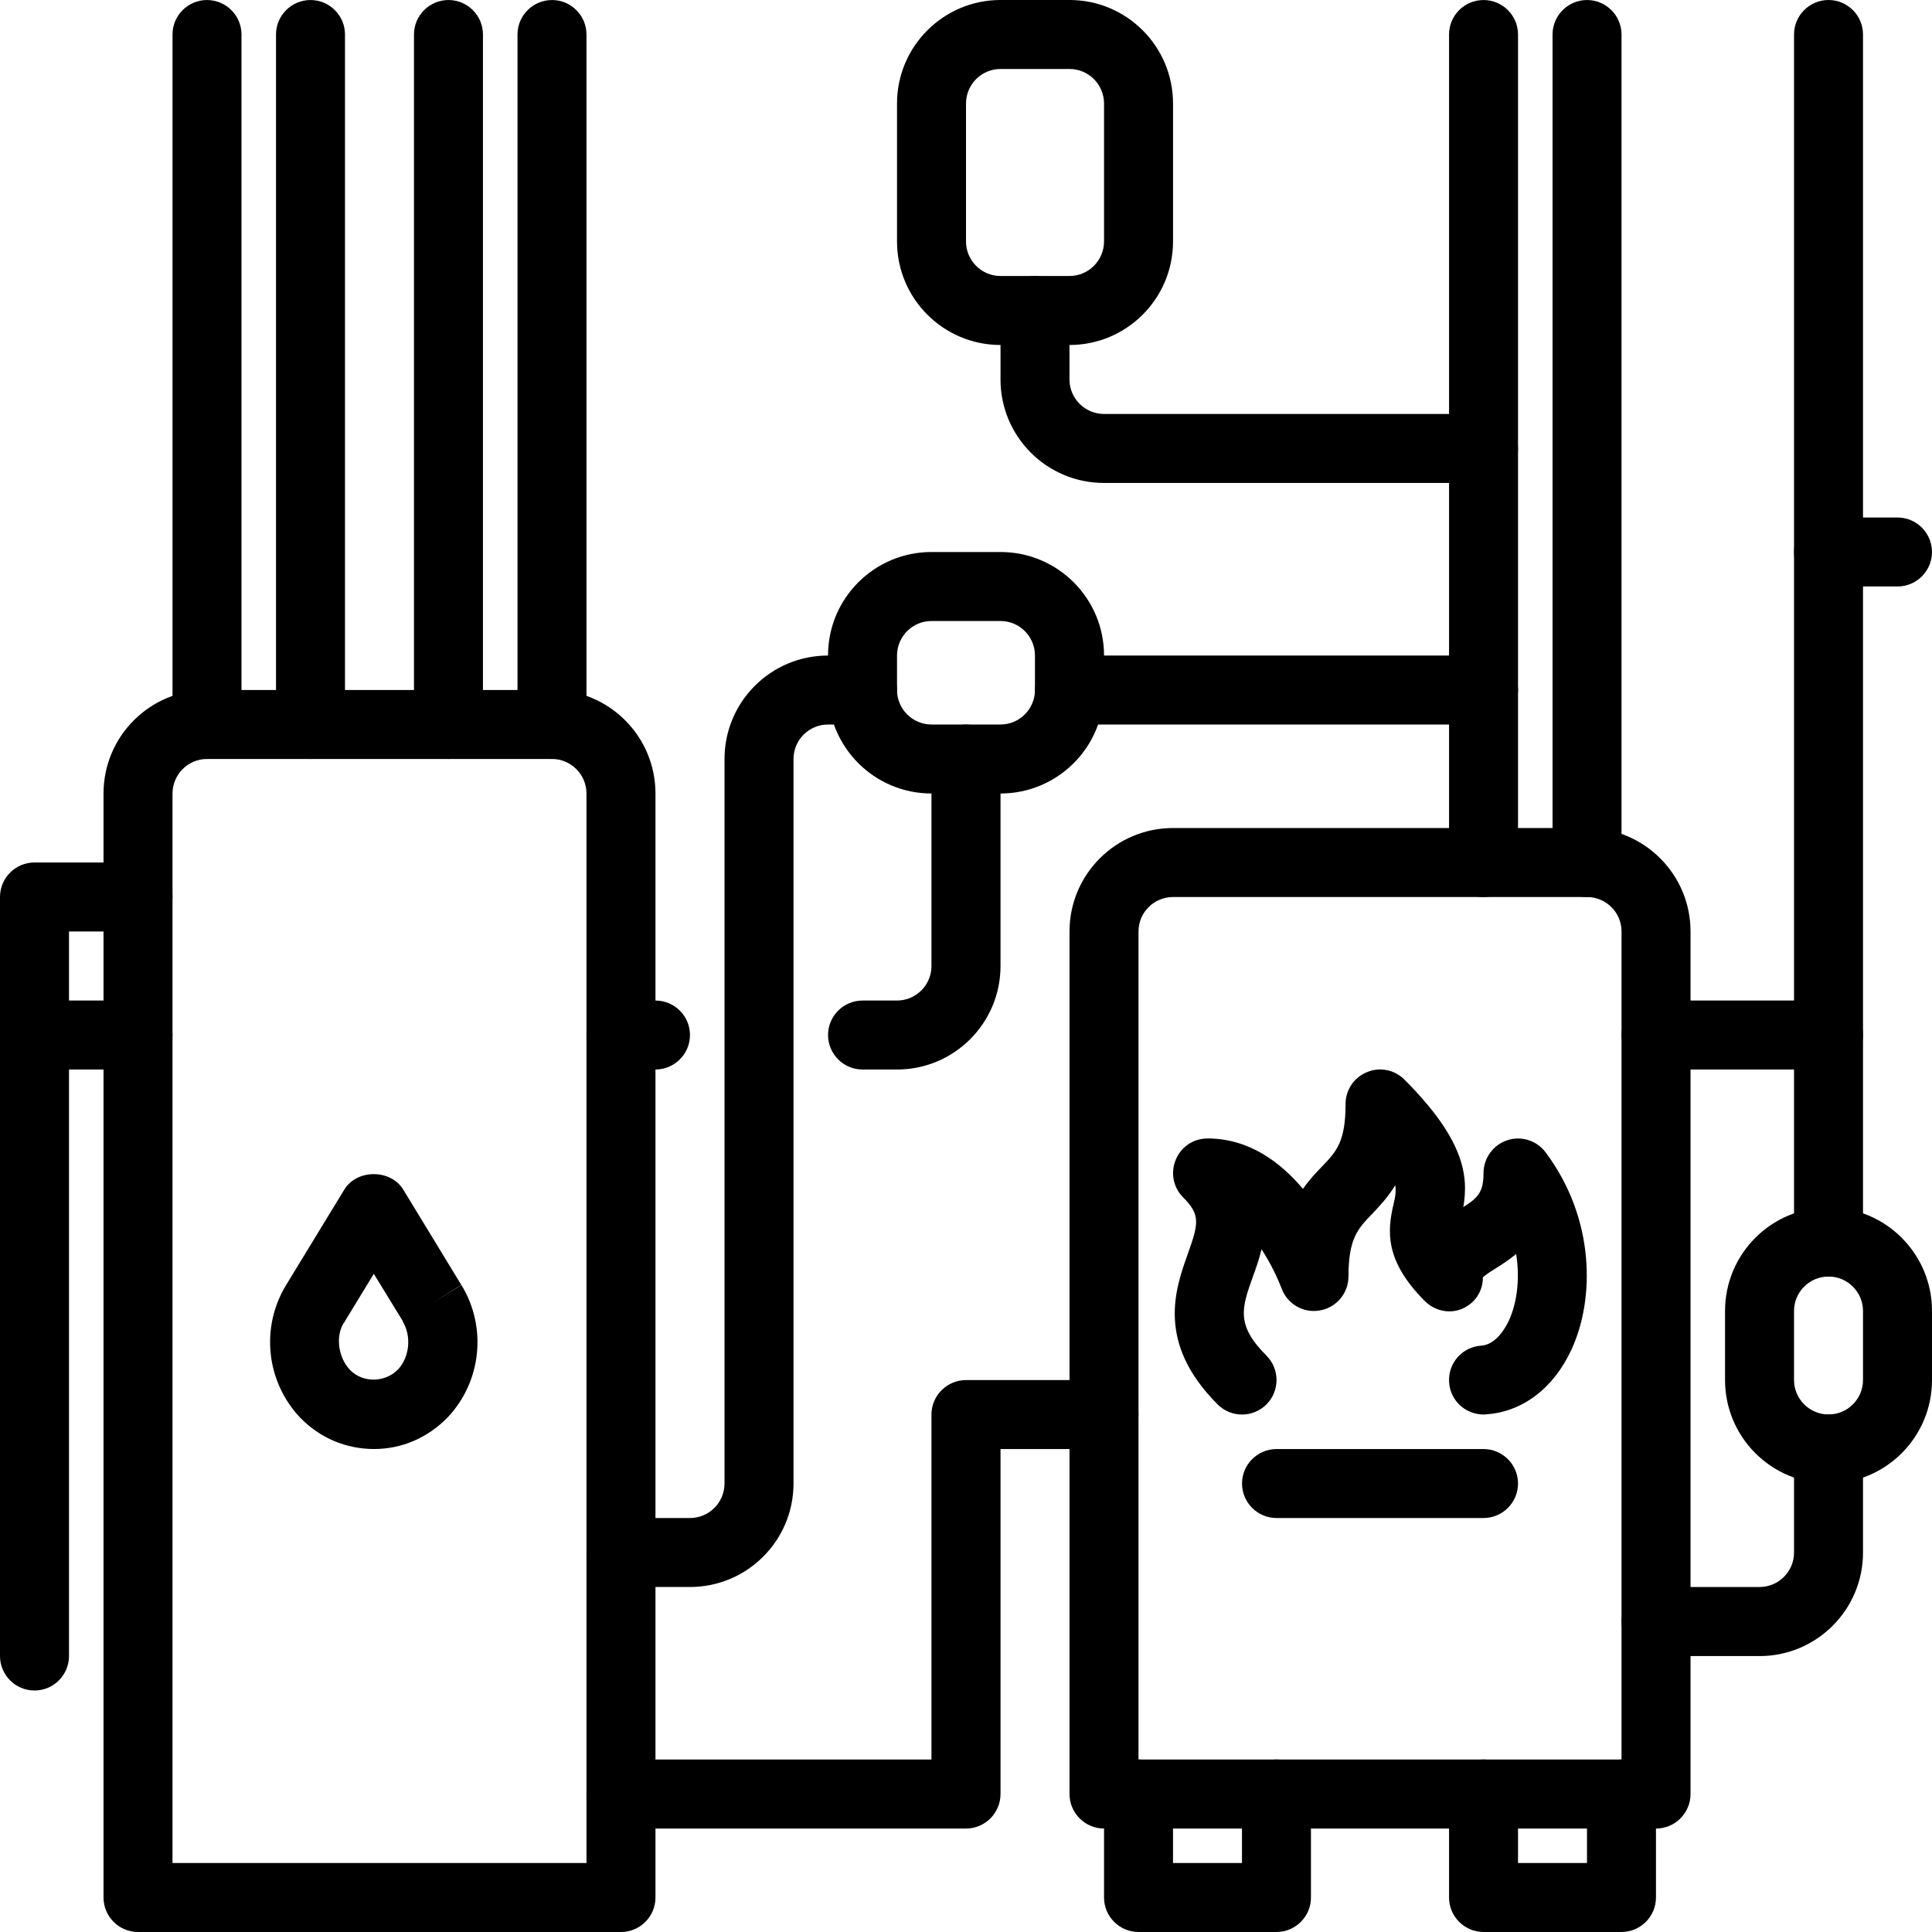
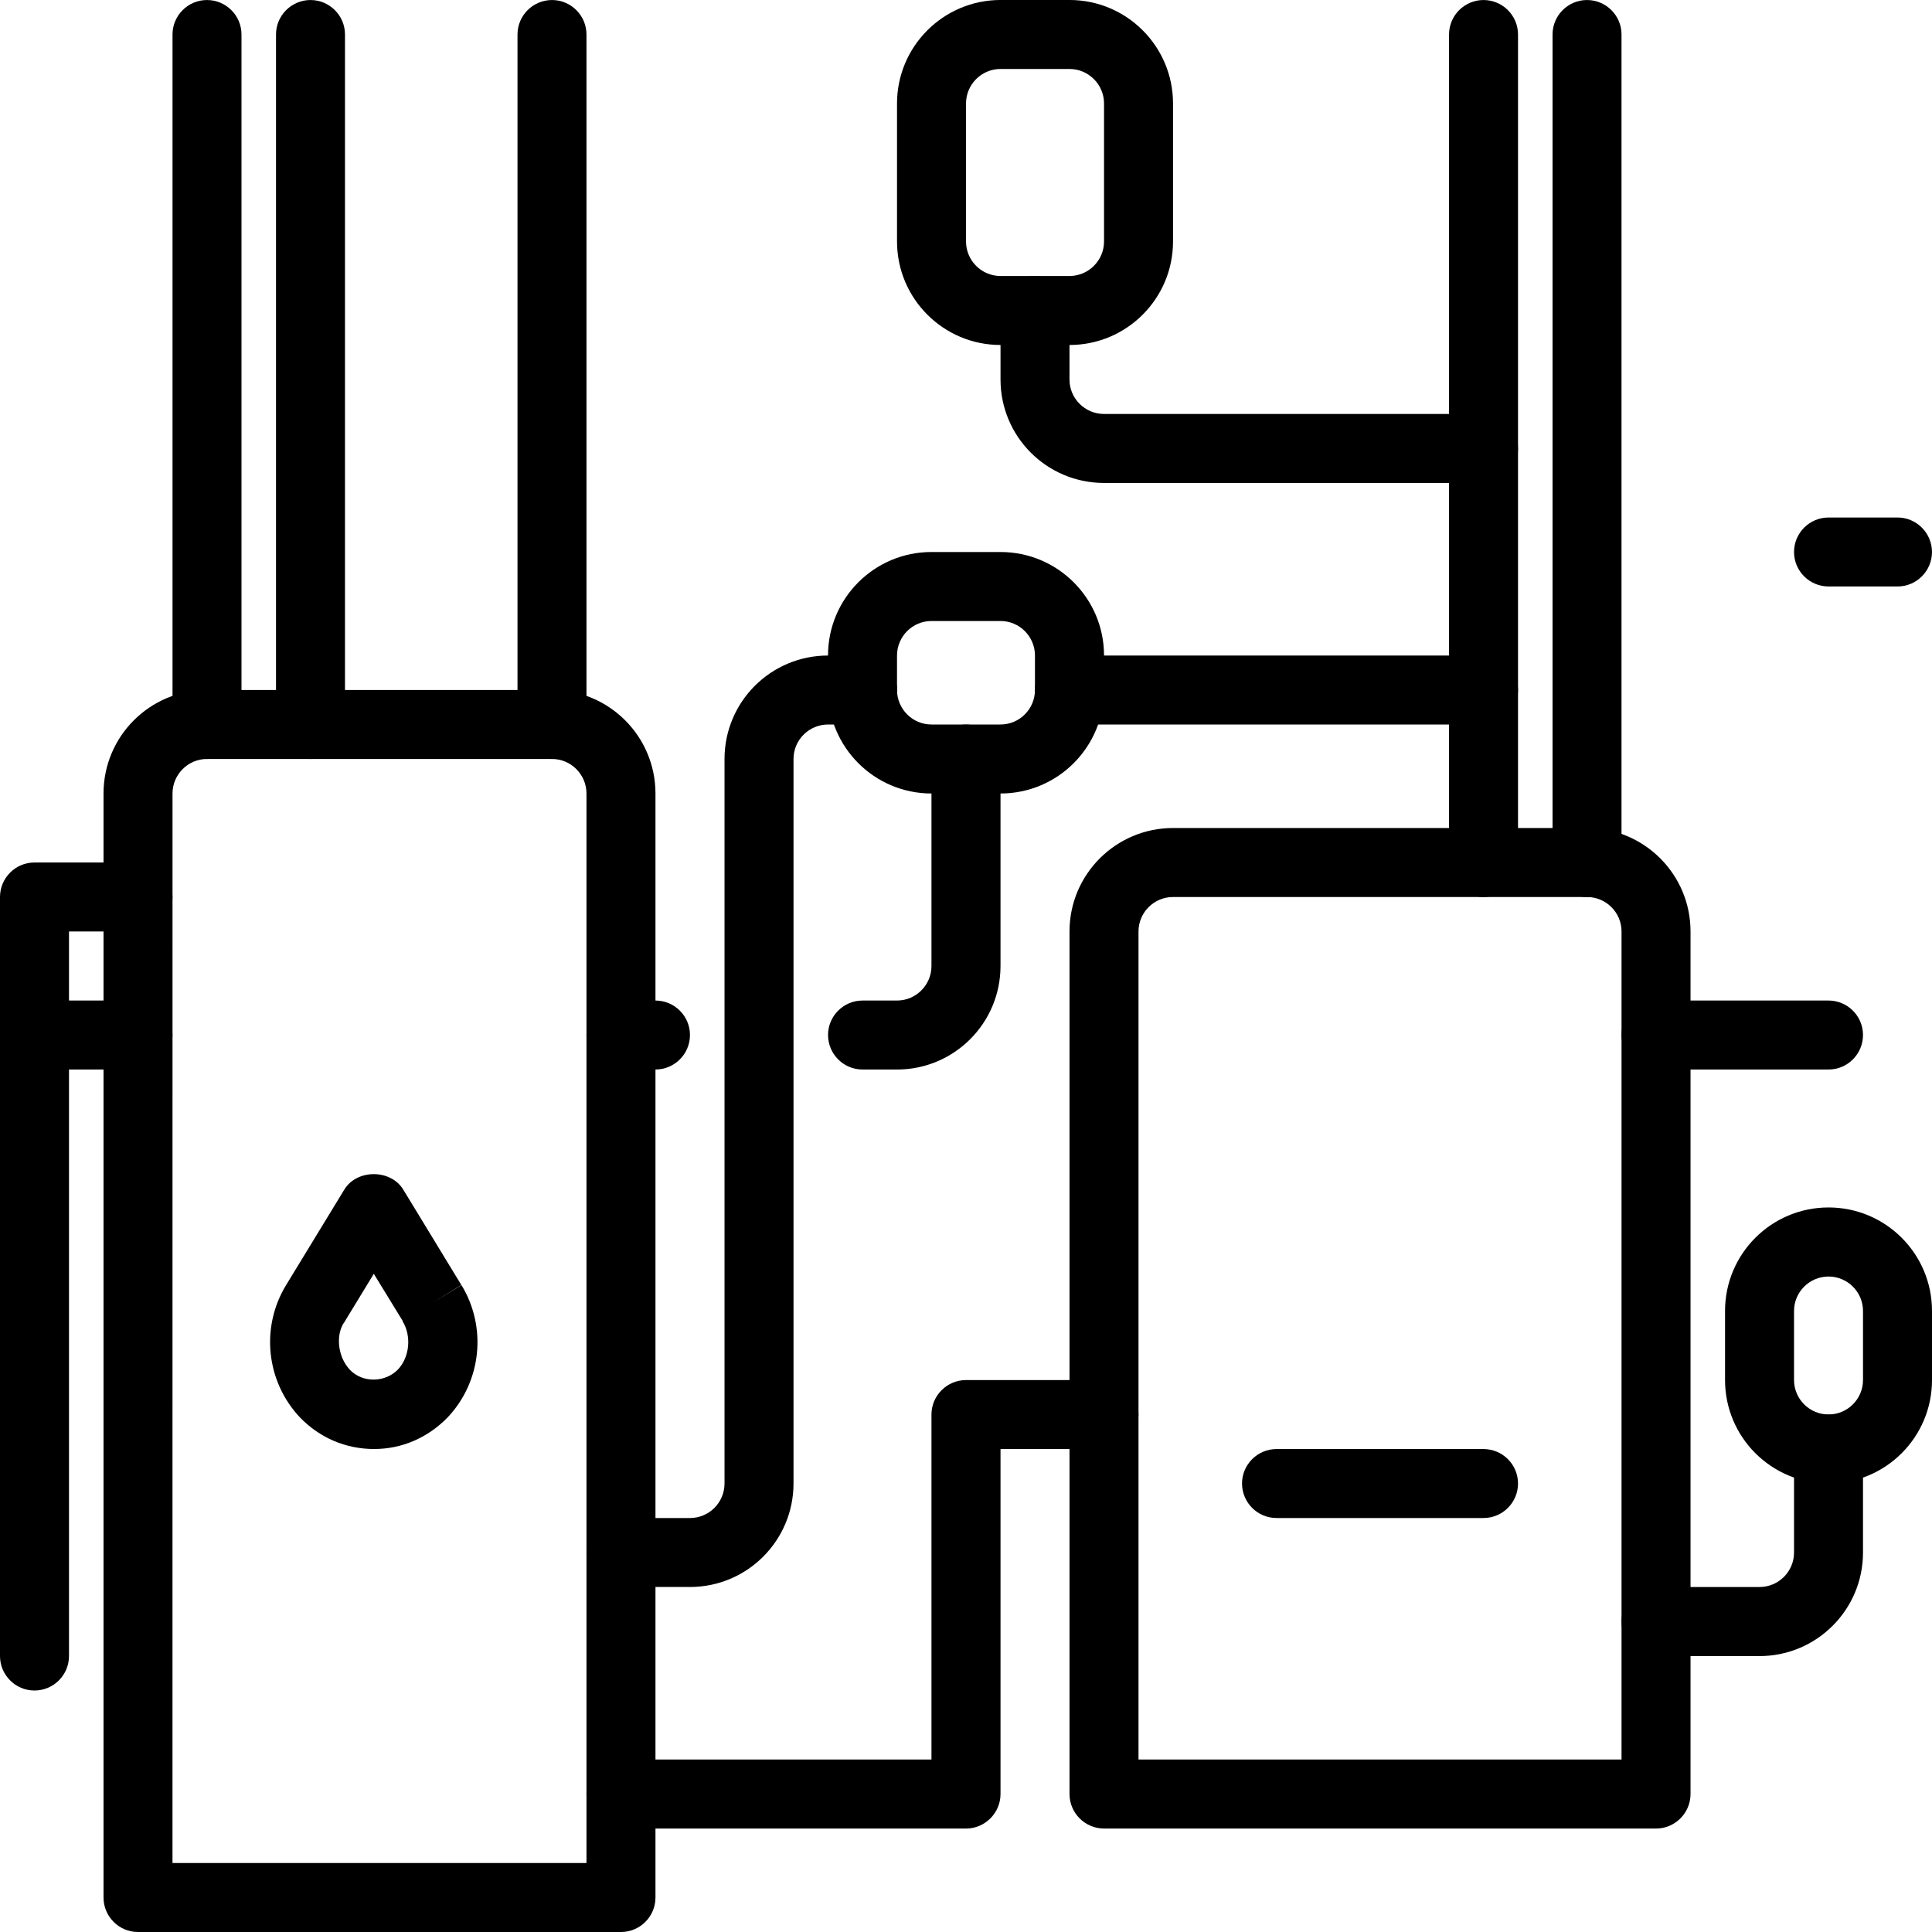
<svg xmlns="http://www.w3.org/2000/svg" width="129.969" zoomAndPan="magnify" viewBox="0 0 97.477 97.477" height="129.969" preserveAspectRatio="xMidYMid" version="1.0" id="svg892">
  <defs id="defs604">
    <clipPath id="a9745710e5">
      <path d="m 582,1066 h 29 v 63.23 h -29 z m 0,0" clip-rule="nonzero" id="path547" />
    </clipPath>
    <clipPath id="ee7b43ea0f">
      <path d="m 603,1031.754 h 4 V 1071 h -4 z m 0,0" clip-rule="nonzero" id="path550" />
    </clipPath>
    <clipPath id="83cfaedba3">
      <path d="m 597,1031.754 h 5 V 1071 h -5 z m 0,0" clip-rule="nonzero" id="path553" />
    </clipPath>
    <clipPath id="9961a6752a">
      <path d="m 591,1031.754 h 4 V 1071 h -4 z m 0,0" clip-rule="nonzero" id="path556" />
    </clipPath>
    <clipPath id="16c230adee">
      <path d="m 585,1031.754 h 5 V 1071 h -5 z m 0,0" clip-rule="nonzero" id="path559" />
    </clipPath>
    <clipPath id="c213f827e3">
      <path d="M 577.078,1075 H 586 v 43 h -8.922 z m 0,0" clip-rule="nonzero" id="path562" />
    </clipPath>
    <clipPath id="dcd8cd6e00">
      <path d="M 577.078,1082 H 586 v 4 h -8.922 z m 0,0" clip-rule="nonzero" id="path565" />
    </clipPath>
    <clipPath id="3de7affea2">
      <path d="m 655,1031.754 h 4 V 1078 h -4 z m 0,0" clip-rule="nonzero" id="path568" />
    </clipPath>
    <clipPath id="1499400018">
      <path d="m 650,1031.754 h 4 V 1078 h -4 z m 0,0" clip-rule="nonzero" id="path571" />
    </clipPath>
    <clipPath id="2852113b53">
-       <path d="m 650,1120 h 11 v 9.23 h -11 z m 0,0" clip-rule="nonzero" id="path574" />
-     </clipPath>
+       </clipPath>
    <clipPath id="034453903d">
      <path d="m 632,1120 h 12 v 9.23 h -12 z m 0,0" clip-rule="nonzero" id="path577" />
    </clipPath>
    <clipPath id="58e9fb925c">
      <path d="m 664,1092 h 10.555 v 15 H 664 Z m 0,0" clip-rule="nonzero" id="path580" />
    </clipPath>
    <clipPath id="8ed1b4c5b9">
      <path d="m 622,1031.754 h 15 V 1050 h -15 z m 0,0" clip-rule="nonzero" id="path583" />
    </clipPath>
    <clipPath id="5a2001d603">
      <path d="m 667,1031.754 h 5 V 1097 h -5 z m 0,0" clip-rule="nonzero" id="path586" />
    </clipPath>
    <clipPath id="78c69ffe27">
      <path d="m 667,1057 h 7.555 v 5 H 667 Z m 0,0" clip-rule="nonzero" id="path589" />
    </clipPath>
  </defs>
  <g id="g1308" transform="translate(-577.078,-1031.754)">
-     <path fill="#000000" d="m 651.926,1103.121 c -0.91,0 -1.68,-0.707 -1.734,-1.625 -0.066,-0.957 0.66,-1.789 1.621,-1.848 0.754,-0.055 1.223,-0.906 1.395,-1.266 0.395,-0.863 0.57,-2.066 0.367,-3.359 -0.367,0.301 -0.723,0.531 -1.027,0.723 -0.23,0.141 -0.57,0.359 -0.652,0.461 0,0.707 -0.41,1.312 -1.055,1.582 -0.648,0.273 -1.387,0.098 -1.883,-0.399 -2.027,-2.035 -1.887,-3.535 -1.566,-4.902 0.07,-0.293 0.137,-0.578 0.082,-0.934 -0.379,0.621 -0.809,1.07 -1.176,1.457 -0.715,0.738 -1.184,1.238 -1.184,3.148 0,0.844 -0.613,1.57 -1.441,1.711 -0.828,0.152 -1.652,-0.324 -1.938,-1.121 -0.164,-0.434 -0.516,-1.211 -1.008,-1.965 -0.121,0.512 -0.289,0.98 -0.441,1.395 -0.555,1.562 -0.863,2.422 0.688,3.969 0.68,0.684 0.68,1.785 0,2.465 -0.68,0.68 -1.781,0.68 -2.461,0 -3.109,-3.109 -2.141,-5.816 -1.504,-7.602 0.543,-1.523 0.648,-1.961 -0.238,-2.844 -0.496,-0.496 -0.645,-1.246 -0.371,-1.899 0.262,-0.652 0.895,-1.074 1.602,-1.074 2.09,0 3.672,1.191 4.816,2.543 0.32,-0.461 0.66,-0.816 0.965,-1.133 0.715,-0.742 1.184,-1.238 1.184,-3.148 0,-0.707 0.422,-1.34 1.074,-1.605 0.652,-0.281 1.398,-0.125 1.898,0.375 2.977,2.984 3.25,4.805 2.969,6.43 0.723,-0.461 1.02,-0.738 1.02,-1.719 0,-0.75 0.484,-1.414 1.191,-1.652 0.715,-0.238 1.496,0.012 1.945,0.613 2.516,3.371 2.469,7.418 1.305,9.938 -0.902,1.965 -2.488,3.164 -4.324,3.277 -0.043,0.01 -0.074,0.01 -0.117,0.01" fill-opacity="1" fill-rule="nonzero" id="path798" />
    <path fill="#000000" d="m 595.938,1096.023 -1.445,2.371 c -0.027,0.055 -0.062,0.105 -0.098,0.152 -0.371,0.625 -0.27,1.68 0.34,2.324 0.66,0.68 1.789,0.633 2.422,-0.02 0.586,-0.625 0.695,-1.68 0.23,-2.441 l 0.008,-0.01 z m 0.023,8.84 c -1.441,0 -2.754,-0.566 -3.75,-1.594 -1.711,-1.82 -1.992,-4.555 -0.699,-6.676 l 2.938,-4.82 c 0.633,-1.039 2.34,-1.039 2.973,0 l 2.93,4.812 -1.48,0.918 1.488,-0.91 c 1.293,2.121 1.012,4.855 -0.688,6.664 -1.008,1.039 -2.32,1.605 -3.711,1.605" fill-opacity="1" fill-rule="nonzero" id="path800" />
    <path fill="#000000" d="m 634.52,1120.527 h 24.371 V 1078.75 c 0,-0.957 -0.781,-1.738 -1.742,-1.738 h -20.887 c -0.961,0 -1.742,0.781 -1.742,1.738 z m 26.109,3.484 h -27.848 c -0.961,0 -1.742,-0.785 -1.742,-1.742 V 1078.75 c 0,-2.883 2.34,-5.219 5.223,-5.219 h 20.887 c 2.883,0 5.223,2.336 5.223,5.219 v 43.52 c 0,0.957 -0.781,1.742 -1.742,1.742" fill-opacity="1" fill-rule="nonzero" id="path802" />
    <g clip-path="url(#a9745710e5)" id="g806">
      <path fill="#000000" d="m 585.781,1125.75 h 20.887 v -53.961 c 0,-0.957 -0.781,-1.742 -1.738,-1.742 h -17.41 c -0.957,0 -1.738,0.785 -1.738,1.742 z m 22.629,3.481 h -24.371 c -0.957,0 -1.738,-0.781 -1.738,-1.738 v -55.703 c 0,-2.883 2.336,-5.223 5.219,-5.223 h 17.41 c 2.883,0 5.219,2.34 5.219,5.223 v 55.703 c 0,0.957 -0.781,1.738 -1.738,1.738" fill-opacity="1" fill-rule="nonzero" id="path804" />
    </g>
    <g clip-path="url(#ee7b43ea0f)" id="g810">
      <path fill="#000000" d="m 604.93,1070.047 c -0.961,0 -1.742,-0.781 -1.742,-1.738 v -34.816 c 0,-0.957 0.781,-1.738 1.742,-1.738 0.957,0 1.738,0.781 1.738,1.738 v 34.816 c 0,0.957 -0.781,1.738 -1.738,1.738" fill-opacity="1" fill-rule="nonzero" id="path808" />
    </g>
    <g clip-path="url(#83cfaedba3)" id="g814">
-       <path fill="#000000" d="m 599.707,1070.047 c -0.961,0 -1.742,-0.781 -1.742,-1.738 v -34.816 c 0,-0.957 0.781,-1.738 1.742,-1.738 0.957,0 1.738,0.781 1.738,1.738 v 34.816 c 0,0.957 -0.781,1.738 -1.738,1.738" fill-opacity="1" fill-rule="nonzero" id="path812" />
-     </g>
+       </g>
    <g clip-path="url(#9961a6752a)" id="g818">
      <path fill="#000000" d="m 592.742,1070.047 c -0.957,0 -1.738,-0.781 -1.738,-1.738 v -34.816 c 0,-0.957 0.781,-1.738 1.738,-1.738 0.961,0 1.742,0.781 1.742,1.738 v 34.816 c 0,0.957 -0.781,1.738 -1.742,1.738" fill-opacity="1" fill-rule="nonzero" id="path816" />
    </g>
    <g clip-path="url(#16c230adee)" id="g822">
      <path fill="#000000" d="m 587.52,1070.047 c -0.957,0 -1.738,-0.781 -1.738,-1.738 v -34.816 c 0,-0.957 0.781,-1.738 1.738,-1.738 0.961,0 1.742,0.781 1.742,1.738 v 34.816 c 0,0.957 -0.781,1.738 -1.742,1.738" fill-opacity="1" fill-rule="nonzero" id="path820" />
    </g>
    <g clip-path="url(#c213f827e3)" id="g826">
      <path fill="#000000" d="m 578.816,1117.047 c -0.957,0 -1.738,-0.781 -1.738,-1.738 v -38.297 c 0,-0.961 0.781,-1.742 1.738,-1.742 h 5.223 c 0.961,0 1.742,0.781 1.742,1.742 0,0.957 -0.781,1.738 -1.742,1.738 h -3.48 v 36.559 c 0,0.957 -0.781,1.738 -1.742,1.738" fill-opacity="1" fill-rule="nonzero" id="path824" />
    </g>
    <g clip-path="url(#dcd8cd6e00)" id="g830">
      <path fill="#000000" d="m 584.039,1085.715 h -5.223 c -0.957,0 -1.738,-0.781 -1.738,-1.742 0,-0.957 0.781,-1.738 1.738,-1.738 h 5.223 c 0.961,0 1.742,0.781 1.742,1.738 0,0.961 -0.781,1.742 -1.742,1.742" fill-opacity="1" fill-rule="nonzero" id="path828" />
    </g>
    <path fill="#000000" d="m 610.148,1085.715 h -1.738 c -0.961,0 -1.742,-0.781 -1.742,-1.742 0,-0.957 0.781,-1.738 1.742,-1.738 h 1.738 c 0.961,0 1.742,0.781 1.742,1.738 0,0.961 -0.781,1.742 -1.742,1.742" fill-opacity="1" fill-rule="nonzero" id="path832" />
    <g clip-path="url(#3de7affea2)" id="g836">
      <path fill="#000000" d="m 657.148,1077.012 c -0.957,0 -1.738,-0.781 -1.738,-1.742 v -41.777 c 0,-0.957 0.781,-1.738 1.738,-1.738 0.961,0 1.742,0.781 1.742,1.738 v 41.777 c 0,0.961 -0.781,1.742 -1.742,1.742" fill-opacity="1" fill-rule="nonzero" id="path834" />
    </g>
    <g clip-path="url(#1499400018)" id="g840">
      <path fill="#000000" d="m 651.926,1077.012 c -0.957,0 -1.738,-0.781 -1.738,-1.742 v -41.777 c 0,-0.957 0.781,-1.738 1.738,-1.738 0.961,0 1.742,0.781 1.742,1.738 v 41.777 c 0,0.961 -0.781,1.742 -1.742,1.742" fill-opacity="1" fill-rule="nonzero" id="path838" />
    </g>
    <g clip-path="url(#2852113b53)" id="g844">
      <path fill="#000000" d="m 658.891,1129.23 h -6.965 c -0.957,0 -1.738,-0.781 -1.738,-1.738 v -5.223 c 0,-0.957 0.781,-1.742 1.738,-1.742 0.961,0 1.742,0.785 1.742,1.742 v 3.481 h 3.48 v -3.481 c 0,-0.957 0.781,-1.742 1.742,-1.742 0.957,0 1.738,0.785 1.738,1.742 v 5.223 c 0,0.957 -0.781,1.738 -1.738,1.738" fill-opacity="1" fill-rule="nonzero" id="path842" />
    </g>
    <g clip-path="url(#034453903d)" id="g848">
-       <path fill="#000000" d="m 641.484,1129.23 h -6.965 c -0.957,0 -1.738,-0.781 -1.738,-1.738 v -5.223 c 0,-0.957 0.781,-1.742 1.738,-1.742 0.961,0 1.742,0.785 1.742,1.742 v 3.481 h 3.48 v -3.481 c 0,-0.957 0.781,-1.742 1.742,-1.742 0.957,0 1.738,0.785 1.738,1.742 v 5.223 c 0,0.957 -0.781,1.738 -1.738,1.738" fill-opacity="1" fill-rule="nonzero" id="path846" />
-     </g>
+       </g>
    <path fill="#000000" d="m 625.816,1124.012 h -17.406 c -0.961,0 -1.742,-0.785 -1.742,-1.742 0,-0.957 0.781,-1.742 1.742,-1.742 h 15.664 v -17.406 c 0,-0.957 0.785,-1.738 1.742,-1.738 h 6.965 c 0.957,0 1.738,0.781 1.738,1.738 0,0.961 -0.781,1.742 -1.738,1.742 h -5.223 v 17.406 c 0,0.957 -0.785,1.742 -1.742,1.742" fill-opacity="1" fill-rule="nonzero" id="path850" />
    <path fill="#000000" d="m 611.891,1111.824 h -3.48 c -0.961,0 -1.742,-0.781 -1.742,-1.738 0,-0.961 0.781,-1.742 1.742,-1.742 h 3.48 c 0.961,0 1.742,-0.781 1.742,-1.742 v -36.555 c 0,-2.883 2.336,-5.219 5.223,-5.219 h 1.738 c 0.961,0 1.742,0.781 1.742,1.738 0,0.961 -0.781,1.742 -1.742,1.742 h -1.738 c -0.961,0 -1.742,0.781 -1.742,1.738 v 36.555 c 0,2.883 -2.34,5.223 -5.223,5.223" fill-opacity="1" fill-rule="nonzero" id="path852" />
    <path fill="#000000" d="m 651.926,1068.309 h -20.887 c -0.961,0 -1.742,-0.781 -1.742,-1.742 0,-0.957 0.781,-1.738 1.742,-1.738 h 20.887 c 0.961,0 1.742,0.781 1.742,1.738 0,0.961 -0.781,1.742 -1.742,1.742" fill-opacity="1" fill-rule="nonzero" id="path854" />
    <path fill="#000000" d="m 624.074,1063.086 c -0.957,0 -1.738,0.781 -1.738,1.742 v 1.738 c 0,0.961 0.781,1.742 1.738,1.742 h 3.484 c 0.957,0 1.738,-0.781 1.738,-1.742 v -1.738 c 0,-0.961 -0.781,-1.742 -1.738,-1.742 z m 3.484,8.703 h -3.484 c -2.883,0 -5.219,-2.34 -5.219,-5.223 v -1.738 c 0,-2.887 2.336,-5.223 5.219,-5.223 h 3.484 c 2.883,0 5.223,2.336 5.223,5.223 v 1.738 c 0,2.883 -2.34,5.223 -5.223,5.223" fill-opacity="1" fill-rule="nonzero" id="path856" />
    <g clip-path="url(#58e9fb925c)" id="g860">
      <path fill="#000000" d="m 669.336,1096.16 c -0.961,0 -1.742,0.781 -1.742,1.738 v 3.484 c 0,0.957 0.781,1.738 1.742,1.738 0.957,0 1.738,-0.781 1.738,-1.738 v -3.484 c 0,-0.957 -0.781,-1.738 -1.738,-1.738 z m 0,10.441 c -2.887,0 -5.223,-2.336 -5.223,-5.219 v -3.484 c 0,-2.883 2.336,-5.223 5.223,-5.223 2.883,0 5.219,2.34 5.219,5.223 v 3.484 c 0,2.883 -2.336,5.219 -5.219,5.219" fill-opacity="1" fill-rule="nonzero" id="path858" />
    </g>
    <g clip-path="url(#8ed1b4c5b9)" id="g864">
      <path fill="#000000" d="m 627.559,1035.234 c -0.961,0 -1.742,0.781 -1.742,1.742 v 6.961 c 0,0.961 0.781,1.742 1.742,1.742 h 3.48 c 0.957,0 1.742,-0.781 1.742,-1.742 v -6.961 c 0,-0.961 -0.785,-1.742 -1.742,-1.742 z m 3.48,13.926 h -3.48 c -2.883,0 -5.223,-2.34 -5.223,-5.223 v -6.961 c 0,-2.883 2.34,-5.223 5.223,-5.223 h 3.48 c 2.883,0 5.223,2.34 5.223,5.223 v 6.961 c 0,2.883 -2.34,5.223 -5.223,5.223" fill-opacity="1" fill-rule="nonzero" id="path862" />
    </g>
    <path fill="#000000" d="m 622.336,1085.715 h -1.742 c -0.957,0 -1.738,-0.781 -1.738,-1.742 0,-0.957 0.781,-1.738 1.738,-1.738 h 1.742 c 0.957,0 1.738,-0.781 1.738,-1.742 v -10.445 c 0,-0.957 0.785,-1.738 1.742,-1.738 0.957,0 1.742,0.781 1.742,1.738 v 10.445 c 0,2.883 -2.34,5.223 -5.223,5.223" fill-opacity="1" fill-rule="nonzero" id="path866" />
    <path fill="#000000" d="m 651.926,1056.121 h -19.145 c -2.887,0 -5.223,-2.336 -5.223,-5.219 v -3.484 c 0,-0.957 0.781,-1.738 1.738,-1.738 0.961,0 1.742,0.781 1.742,1.738 v 3.484 c 0,0.957 0.781,1.738 1.742,1.738 h 19.145 c 0.961,0 1.742,0.781 1.742,1.742 0,0.957 -0.781,1.738 -1.742,1.738" fill-opacity="1" fill-rule="nonzero" id="path868" />
    <path fill="#000000" d="m 665.852,1115.309 h -5.223 c -0.957,0 -1.738,-0.785 -1.738,-1.742 0,-0.961 0.781,-1.742 1.738,-1.742 h 5.223 c 0.961,0 1.742,-0.781 1.742,-1.738 v -5.223 c 0,-0.961 0.781,-1.742 1.742,-1.742 0.957,0 1.738,0.781 1.738,1.742 v 5.223 c 0,2.883 -2.34,5.223 -5.223,5.223" fill-opacity="1" fill-rule="nonzero" id="path870" />
    <g clip-path="url(#5a2001d603)" id="g874">
-       <path fill="#000000" d="m 669.336,1096.16 c -0.961,0 -1.742,-0.781 -1.742,-1.742 v -60.926 c 0,-0.957 0.781,-1.738 1.742,-1.738 0.957,0 1.738,0.781 1.738,1.738 v 60.926 c 0,0.961 -0.781,1.742 -1.738,1.742" fill-opacity="1" fill-rule="nonzero" id="path872" />
-     </g>
+       </g>
    <g clip-path="url(#78c69ffe27)" id="g878">
      <path fill="#000000" d="m 672.816,1061.344 h -3.48 c -0.961,0 -1.742,-0.781 -1.742,-1.738 0,-0.961 0.781,-1.742 1.742,-1.742 h 3.48 c 0.957,0 1.738,0.781 1.738,1.742 0,0.957 -0.781,1.738 -1.738,1.738" fill-opacity="1" fill-rule="nonzero" id="path876" />
    </g>
    <path fill="#000000" d="m 669.336,1085.715 h -8.707 c -0.957,0 -1.738,-0.781 -1.738,-1.742 0,-0.957 0.781,-1.738 1.738,-1.738 h 8.707 c 0.957,0 1.738,0.781 1.738,1.738 0,0.961 -0.781,1.742 -1.738,1.742" fill-opacity="1" fill-rule="nonzero" id="path880" />
    <path fill="#000000" d="m 651.926,1108.344 h -10.441 c -0.961,0 -1.742,-0.781 -1.742,-1.742 0,-0.957 0.781,-1.738 1.742,-1.738 h 10.441 c 0.961,0 1.742,0.781 1.742,1.738 0,0.961 -0.781,1.742 -1.742,1.742" fill-opacity="1" fill-rule="nonzero" id="path882" />
  </g>
</svg>